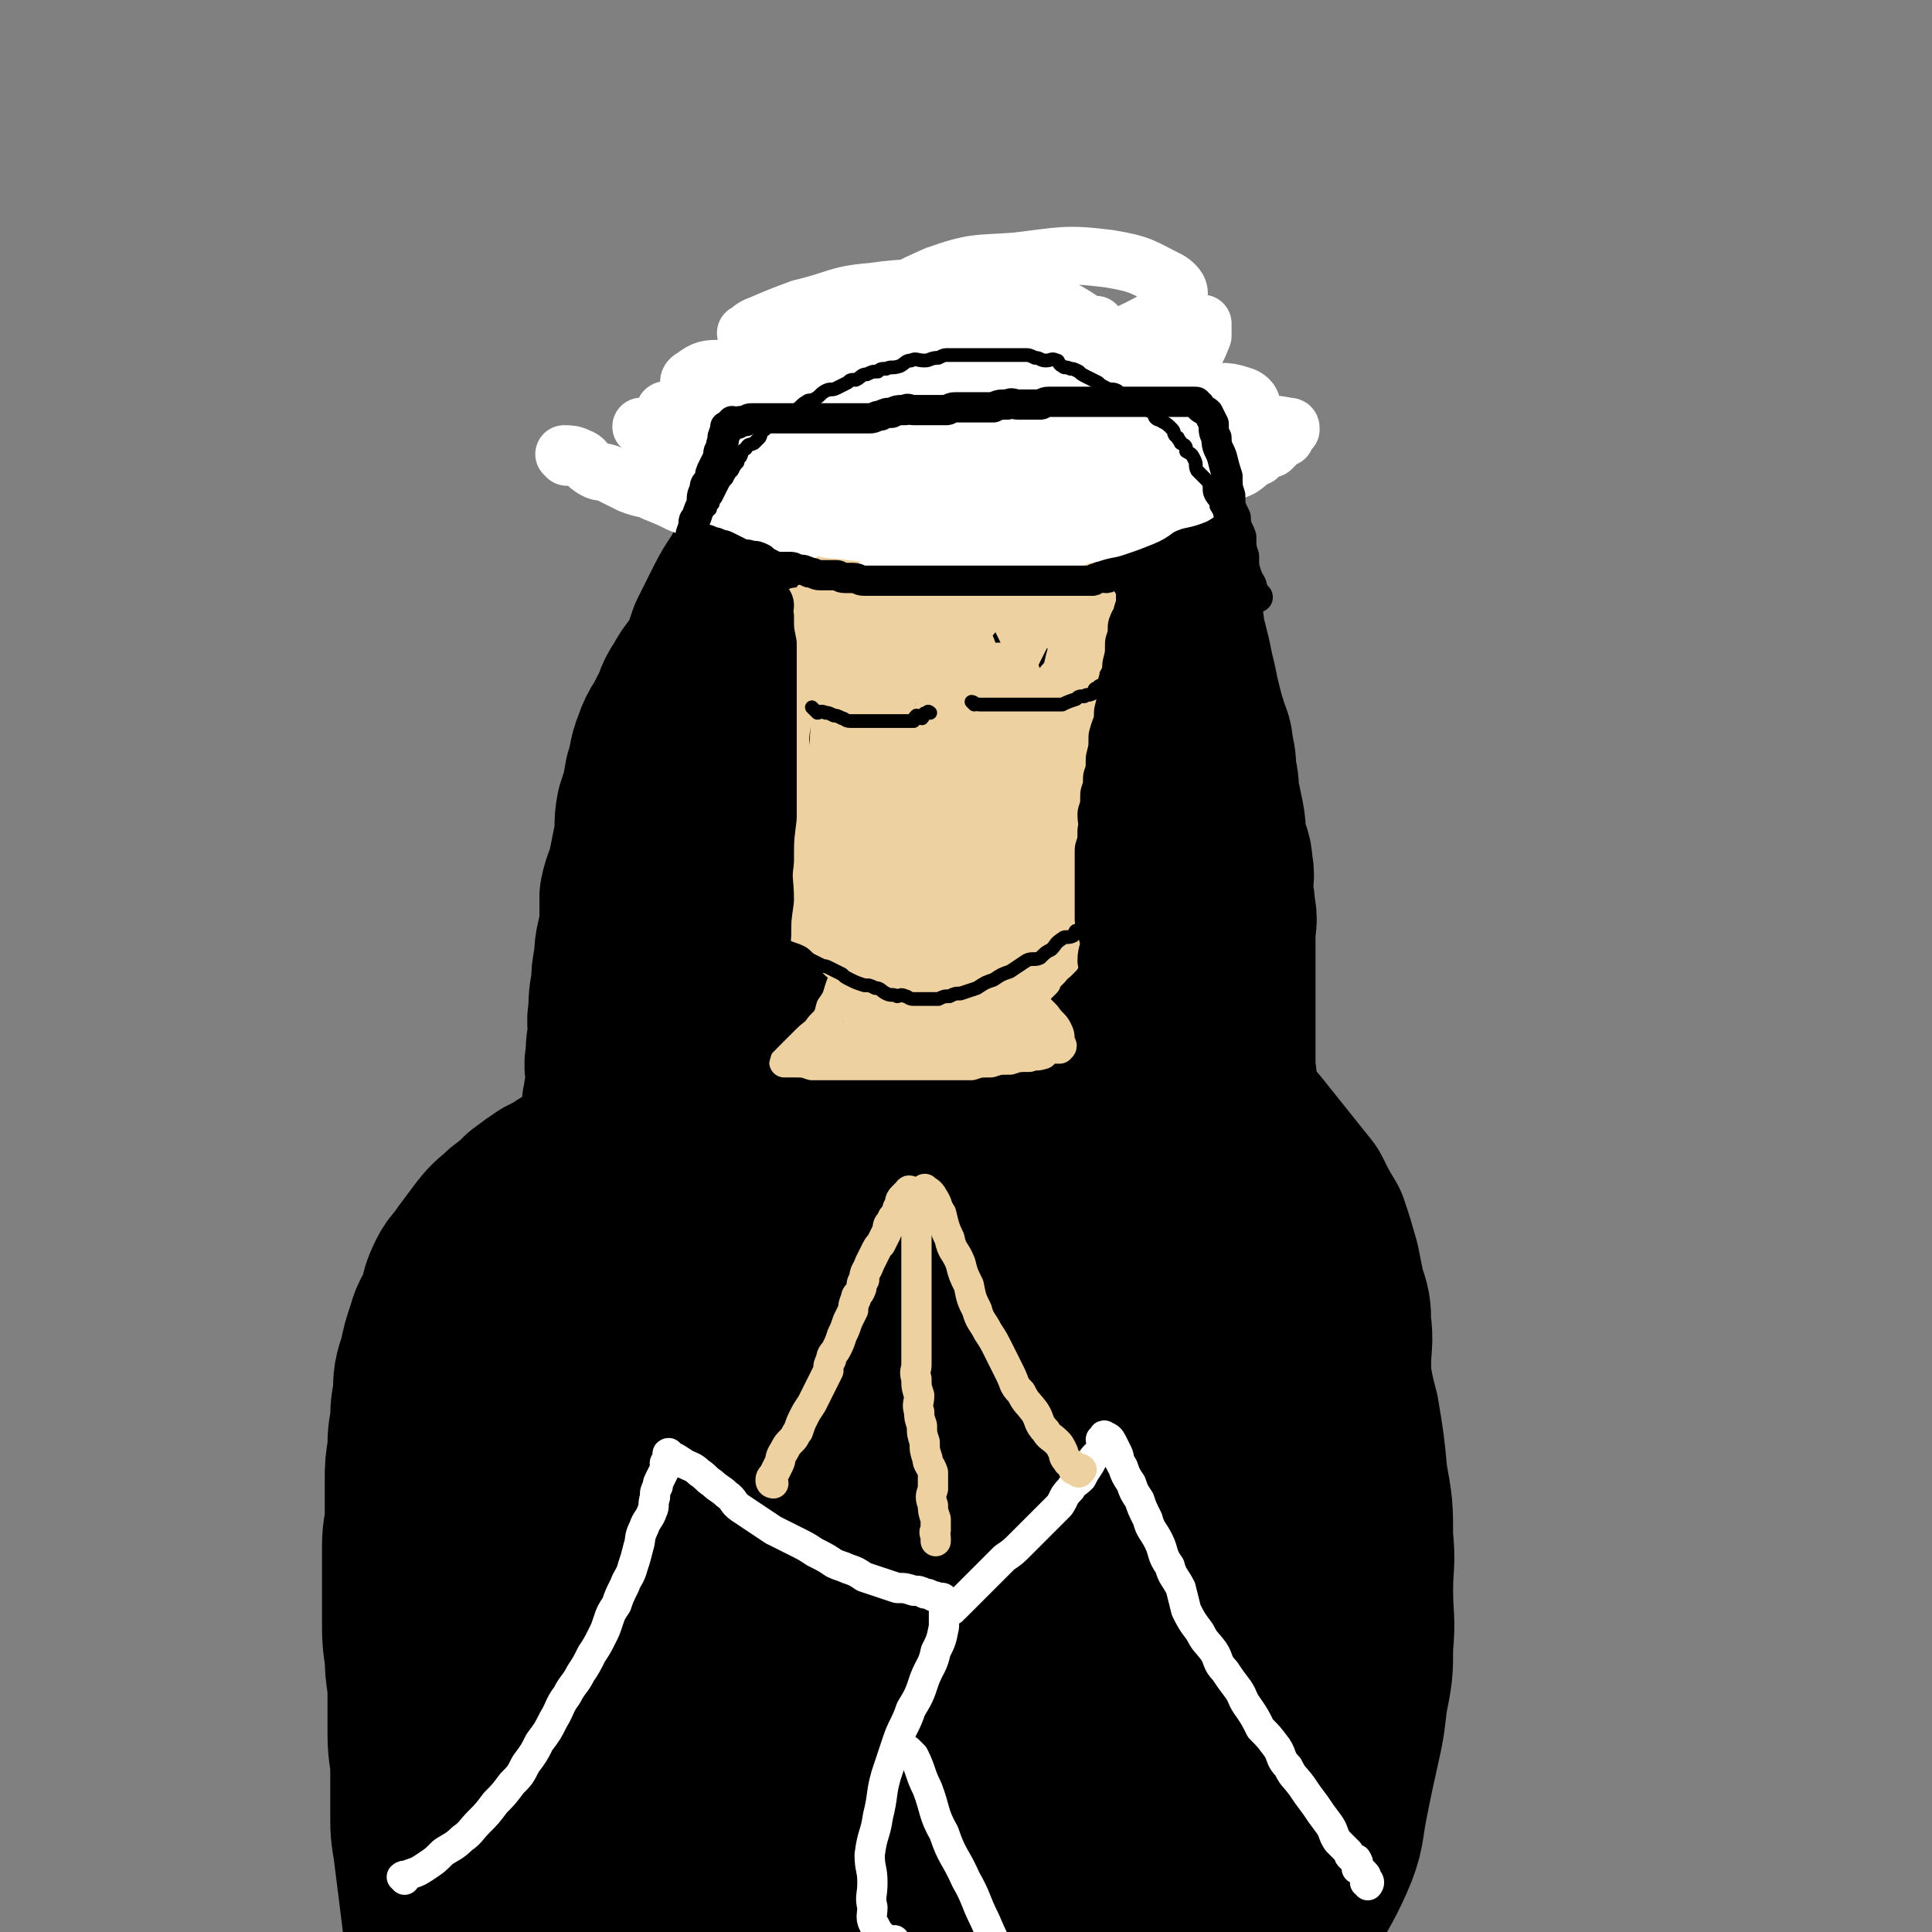
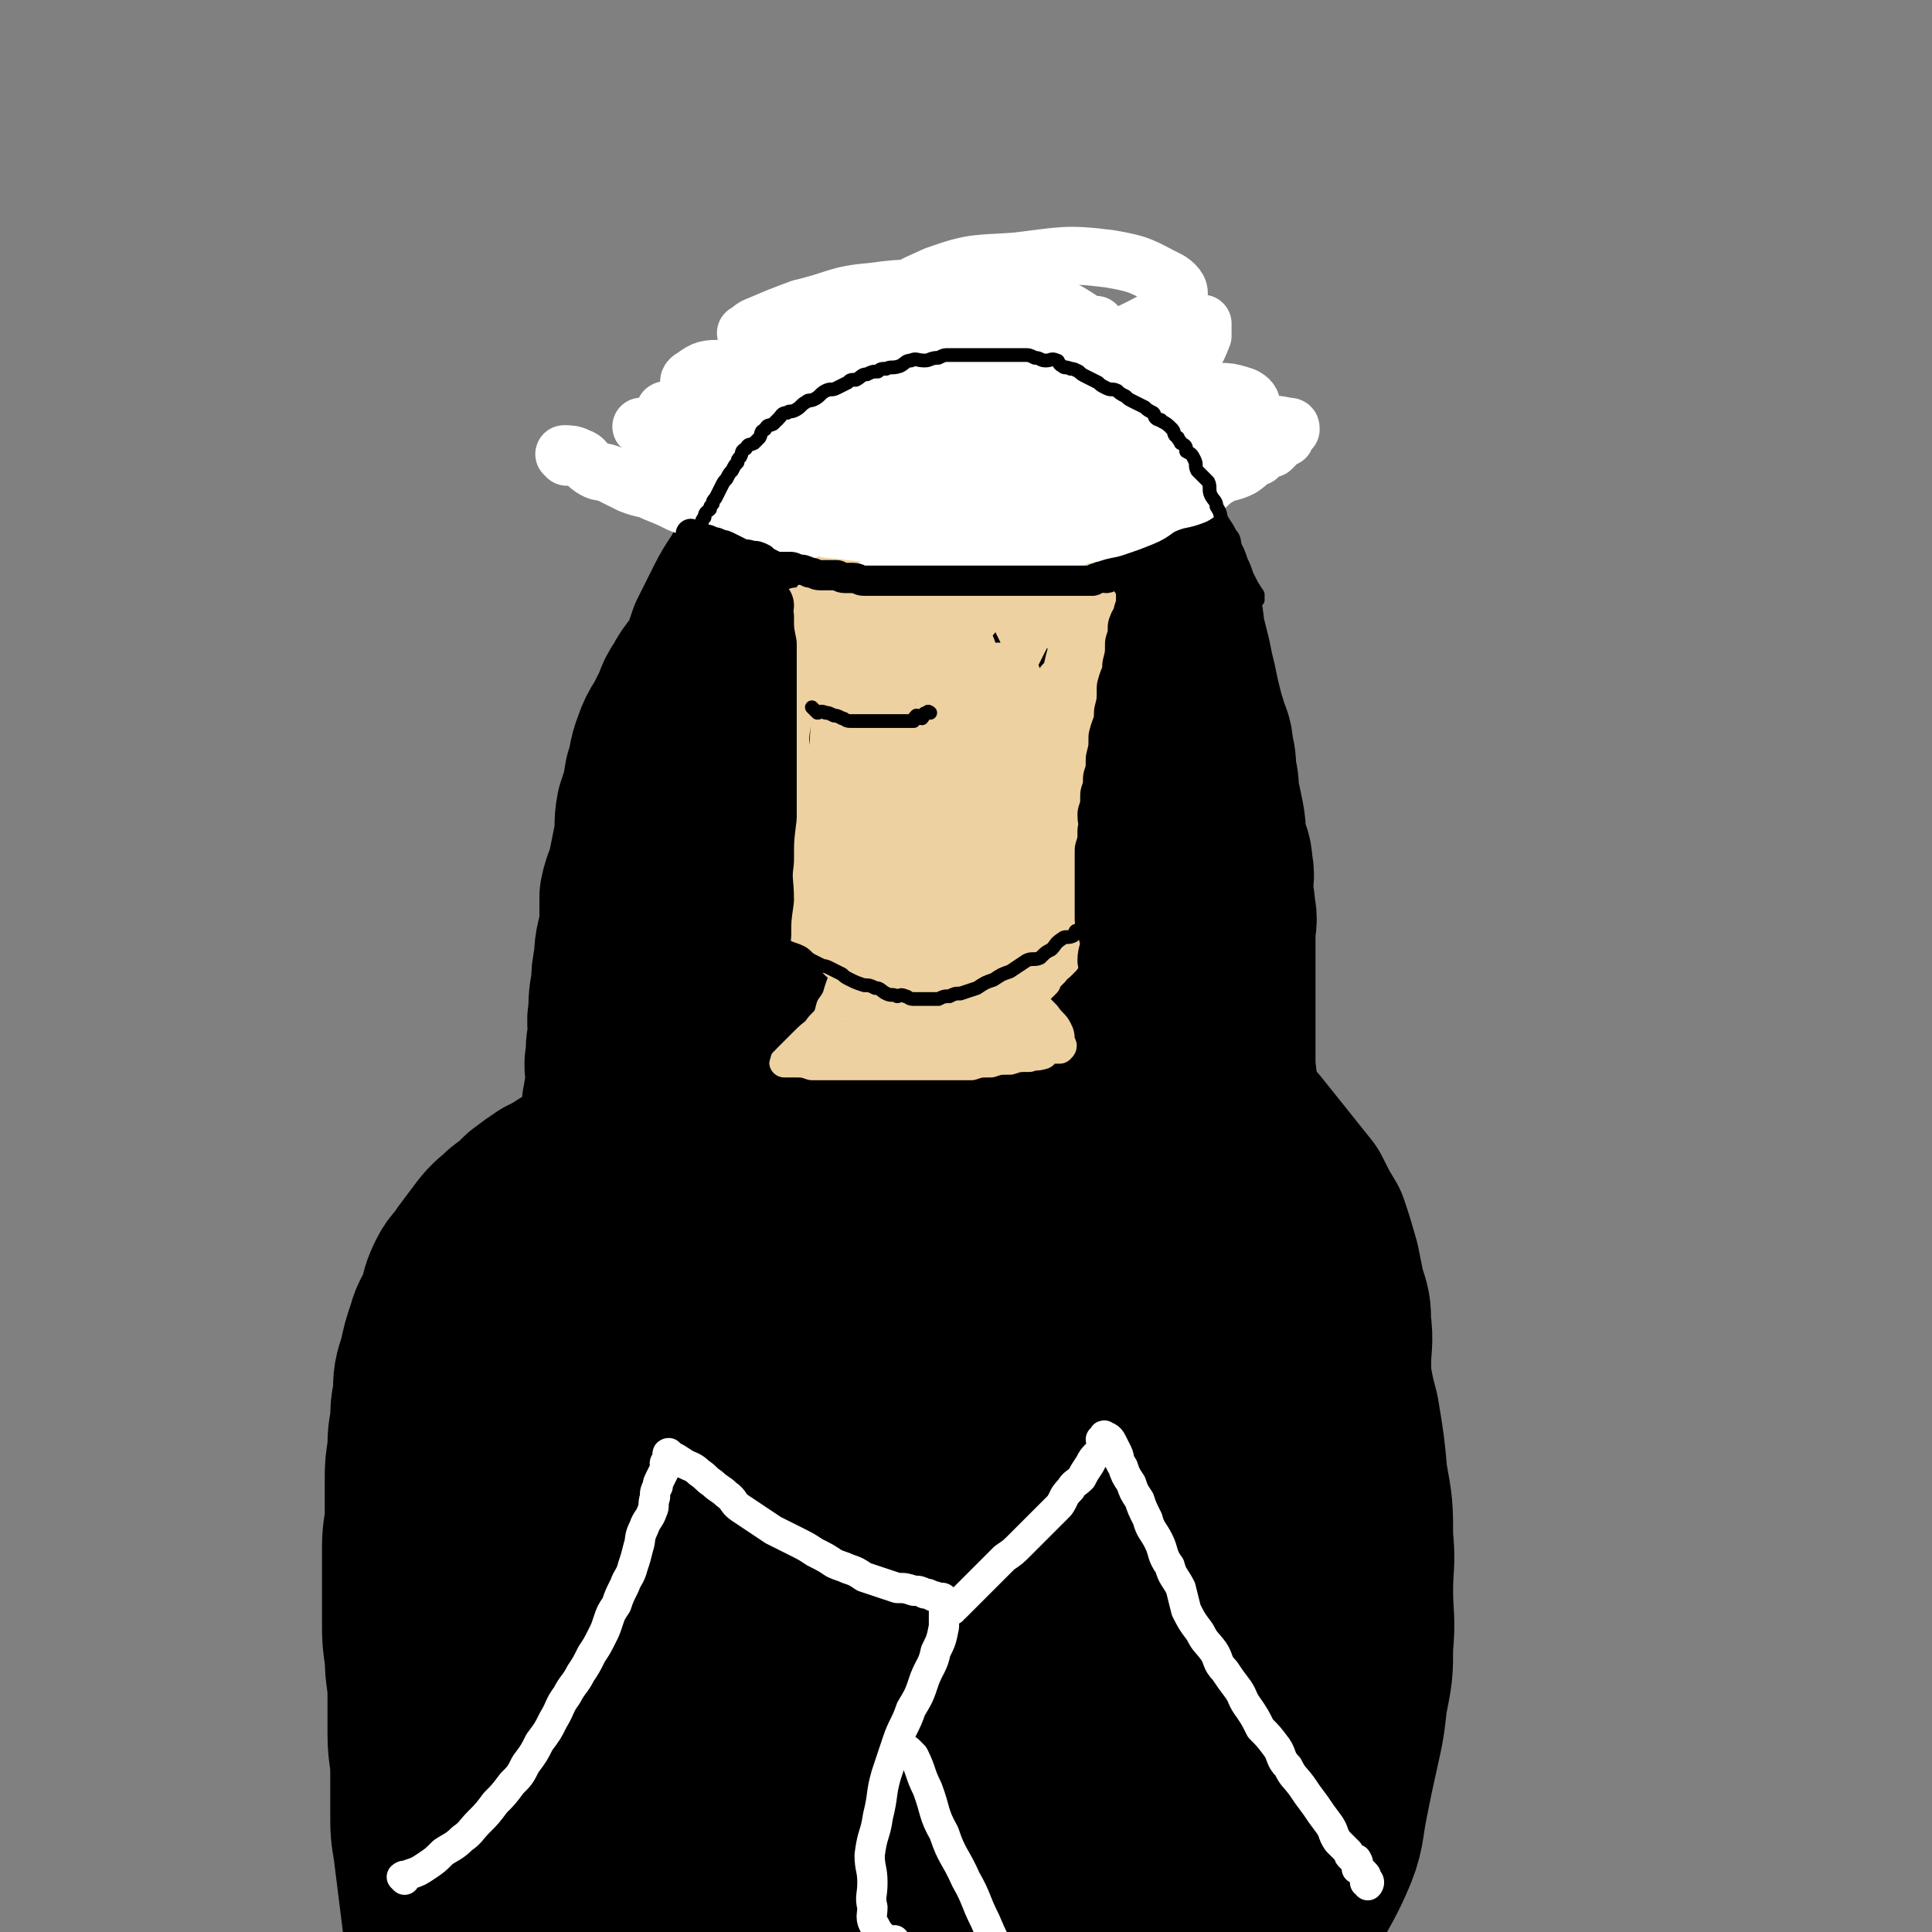
<svg xmlns="http://www.w3.org/2000/svg" viewBox="0 0 702 702" version="1.1">
  <rect x="0" y="0" width="702" height="702" fill="#808080" stroke="none" />
  <g fill="none" stroke="rgb(0,0,0)" stroke-width="70" stroke-linecap="round" stroke-linejoin="round">
-     <path d="M236,381c0,0 -1,0 -1,-1 0,0 1,-1 1,-1 0,-4 0,-4 0,-7 0,-3 -1,-3 0,-7 0,-4 0,-4 1,-8 0,-4 0,-4 1,-9 0,-4 1,-4 2,-8 1,-3 0,-3 1,-7 1,-4 1,-4 2,-8 1,-4 1,-4 2,-8 1,-4 1,-4 2,-8 1,-4 1,-4 3,-8 1,-3 1,-3 2,-7 1,-3 2,-3 3,-7 1,-3 0,-3 2,-7 1,-4 2,-4 4,-8 2,-4 1,-4 3,-8 2,-3 2,-3 4,-7 2,-4 2,-4 4,-8 2,-3 2,-3 4,-7 1,-3 1,-3 3,-6 2,-3 2,-3 4,-6 2,-3 2,-3 4,-5 2,-4 2,-4 4,-7 2,-3 2,-3 4,-6 2,-2 3,-2 5,-5 2,-2 2,-2 4,-4 2,-3 2,-2 4,-4 1,-2 1,-2 3,-3 2,-2 2,-1 4,-2 1,-1 0,-3 2,-3 1,-1 1,0 3,0 1,-1 1,-2 3,-2 1,-1 1,-1 3,-1 2,-1 2,0 4,0 2,0 2,-1 4,-1 2,-1 2,0 5,0 2,0 2,0 4,0 2,0 2,0 4,0 1,0 1,0 3,0 2,0 2,0 4,0 2,0 2,0 4,1 2,1 2,0 5,1 2,1 2,1 5,2 3,1 3,1 6,3 2,1 2,2 5,3 2,2 2,1 5,3 1,1 2,1 3,2 1,2 1,2 3,4 1,2 2,1 4,2 2,2 1,2 3,4 1,2 1,2 3,3 2,2 2,2 4,4 1,2 0,2 2,4 1,2 2,2 4,4 1,2 1,2 3,4 1,2 2,1 3,3 1,2 0,2 2,4 1,2 2,2 3,4 1,2 1,2 2,5 1,3 0,3 2,5 0,2 1,2 2,4 0,2 0,2 1,4 0,3 1,2 2,5 0,3 0,3 1,5 0,3 0,3 0,5 1,3 1,3 1,5 1,3 1,3 1,5 1,3 1,3 1,6 1,3 1,3 1,6 1,3 1,3 2,5 0,3 -1,3 -1,5 1,3 1,3 2,5 0,2 -1,2 -1,4 0,3 0,3 0,6 1,3 1,3 1,5 1,3 0,3 0,5 0,3 0,3 0,6 1,4 1,4 1,7 1,3 0,3 0,5 1,3 1,3 2,6 0,4 -1,4 -1,7 0,4 0,4 0,7 0,3 0,3 0,6 0,2 0,2 0,5 0,2 0,2 0,5 0,2 0,2 0,4 0,1 0,1 0,2 1,0 1,0 1,0 1,-1 1,0 1,0 0,0 1,0 1,0 " />
    <path d="M301,194c0,0 0,-1 -1,-1 -2,2 -2,3 -5,6 -4,5 -4,6 -8,11 -5,5 -5,4 -10,10 -5,5 -5,5 -9,11 -4,5 -4,5 -8,11 -3,5 -4,4 -7,10 -3,4 -2,5 -5,10 -2,5 -3,4 -5,10 -2,5 -1,5 -3,11 -1,6 -1,6 -3,12 -1,5 0,5 -1,11 -1,5 -1,5 -2,10 -1,5 -2,5 -3,10 0,5 0,5 0,10 -1,7 -2,7 -2,13 -1,5 -1,5 -1,9 -1,5 -1,5 -1,10 -1,4 0,4 0,8 -1,4 -1,4 -1,8 -1,4 0,4 0,7 0,3 0,3 0,5 -1,3 -1,2 -1,5 -1,1 0,1 0,3 0,1 0,1 0,3 0,0 0,0 0,0 0,1 0,1 0,1 0,0 0,0 0,1 0,0 -1,0 0,1 0,0 0,0 1,1 0,1 0,1 1,2 1,1 1,0 3,1 2,1 1,1 3,2 2,0 2,-1 4,0 3,0 3,0 5,1 3,0 3,0 6,1 3,0 3,0 5,1 3,0 3,0 6,1 2,0 3,0 5,0 3,0 3,0 5,0 3,0 3,0 5,0 2,0 2,-1 5,0 2,0 2,0 5,1 3,0 3,-1 6,0 3,0 3,0 5,1 3,0 3,1 5,1 2,0 2,0 4,0 2,0 2,-1 5,0 2,0 2,0 5,1 2,0 2,0 5,0 2,0 2,0 5,0 4,0 4,0 7,0 3,0 3,0 6,0 3,0 3,0 7,0 3,0 3,0 6,0 3,0 3,0 6,0 4,0 4,0 8,0 4,0 4,0 7,0 3,0 3,0 6,0 3,0 3,0 6,0 2,-1 2,-1 5,-1 3,-1 3,-1 6,-1 3,-1 3,-2 6,-3 3,0 3,0 6,-1 3,0 3,0 7,-2 3,0 3,-1 6,-2 3,-1 3,-1 6,-2 2,0 2,0 4,-1 1,0 1,-1 3,-2 1,0 1,0 3,0 0,0 0,0 1,0 1,-1 1,-1 2,-2 0,0 0,1 0,1 1,-1 1,-1 1,-1 1,-1 1,-1 1,-1 1,-1 0,-1 0,-1 1,-2 1,-2 1,-4 1,-1 1,-1 1,-3 1,-2 1,-2 1,-4 1,-3 0,-3 0,-6 0,-3 0,-3 0,-6 0,-3 0,-3 0,-6 0,-3 0,-3 0,-7 0,-3 0,-3 0,-6 0,-4 0,-4 0,-8 0,-4 0,-4 0,-8 0,-4 0,-4 0,-8 0,-4 1,-4 0,-8 0,-4 -1,-4 -1,-8 0,-4 1,-4 0,-8 0,-4 -1,-4 -2,-8 -1,-4 0,-4 -1,-9 -1,-5 -1,-5 -2,-9 0,-4 0,-4 -1,-8 0,-4 0,-4 -1,-8 0,-4 -1,-4 -2,-8 -1,-3 -1,-3 -2,-7 -1,-4 -1,-4 -2,-9 -1,-4 -1,-4 -2,-9 -1,-4 -1,-4 -2,-8 -1,-4 0,-5 -2,-9 -1,-4 -1,-4 -3,-8 -2,-4 -2,-4 -4,-8 -2,-4 -2,-4 -4,-9 -2,-4 -2,-4 -4,-8 -2,-4 -2,-3 -5,-7 -2,-3 -2,-3 -4,-6 -2,-3 -3,-3 -5,-5 -2,-4 -2,-4 -5,-7 -2,-2 -3,-1 -6,-3 -3,-3 -3,-3 -6,-6 -3,-1 -3,-1 -6,-3 -3,-1 -3,-1 -6,-1 -3,-1 -3,-1 -6,-1 -4,-1 -4,-1 -8,-1 -4,0 -4,-1 -8,0 -4,0 -4,1 -8,2 -4,1 -4,1 -8,3 -4,2 -4,2 -7,4 -4,3 -4,3 -8,6 -5,4 -5,4 -9,7 -4,5 -4,5 -8,10 -4,4 -4,4 -7,9 -3,4 -3,4 -6,8 -3,5 -3,5 -6,10 -3,6 -4,6 -7,12 -3,6 -3,6 -6,12 -2,6 -2,6 -5,12 -2,6 -2,6 -5,12 -2,6 -2,6 -4,13 -1,6 -1,6 -3,12 -1,7 0,7 -2,14 0,6 -1,6 -2,13 0,8 0,8 0,16 -1,9 0,9 0,17 0,8 -1,8 0,16 0,7 0,7 1,14 1,5 1,5 3,10 2,5 2,6 5,9 3,4 4,4 8,6 6,2 7,2 13,2 8,-1 8,0 16,-3 9,-3 9,-3 18,-8 9,-6 10,-5 18,-12 9,-9 9,-9 17,-19 7,-8 7,-8 12,-18 7,-10 7,-11 11,-22 5,-12 4,-12 8,-24 3,-12 4,-12 6,-23 1,-10 1,-11 0,-21 0,-8 1,-8 -1,-16 -1,-7 -1,-7 -4,-13 -3,-5 -3,-5 -7,-8 -5,-3 -5,-4 -11,-5 -7,-2 -8,-1 -15,0 -9,2 -10,1 -18,5 -11,6 -11,7 -19,16 -11,12 -11,12 -19,25 -9,14 -10,14 -16,30 -6,16 -5,16 -8,32 -2,14 -3,14 -3,28 1,12 1,13 4,25 3,8 3,9 8,16 6,7 7,8 15,12 10,4 11,3 22,3 12,0 12,0 24,-4 12,-4 13,-5 24,-13 12,-8 12,-8 21,-20 9,-11 8,-12 13,-26 6,-13 7,-13 10,-27 3,-15 1,-15 1,-31 1,-12 3,-12 0,-23 -1,-9 -2,-10 -7,-17 -4,-6 -5,-7 -11,-11 -6,-3 -7,-3 -13,-3 -8,-1 -9,-2 -15,1 -9,3 -9,4 -15,10 -9,10 -9,10 -14,22 -8,16 -7,17 -11,34 -4,20 -4,21 -6,41 -1,17 0,18 1,35 0,13 -1,13 2,26 2,9 2,10 7,18 4,6 5,6 12,9 9,4 10,5 19,4 10,-1 11,-2 21,-8 11,-6 12,-6 21,-16 9,-12 9,-13 14,-28 6,-16 6,-16 8,-33 2,-17 1,-18 -1,-35 -1,-14 -1,-15 -7,-28 -5,-10 -6,-11 -14,-18 -8,-7 -9,-7 -20,-10 -10,-2 -10,-2 -21,0 -10,1 -11,1 -20,6 -10,7 -10,8 -17,18 -9,13 -9,14 -14,29 -6,16 -5,16 -7,33 -1,13 -2,14 1,27 2,10 2,11 8,20 5,7 5,7 12,11 7,4 8,5 16,5 9,0 10,0 18,-4 9,-4 10,-5 16,-13 9,-11 10,-12 15,-25 6,-14 6,-14 8,-29 2,-14 2,-15 0,-29 -1,-12 0,-13 -5,-24 -4,-8 -4,-10 -11,-14 -7,-4 -9,-4 -16,-2 -11,2 -13,2 -22,8 -11,9 -12,11 -19,23 -8,15 -8,16 -11,33 -3,14 -2,15 0,30 1,10 2,10 6,19 3,5 3,7 8,9 6,3 7,1 14,2 3,0 3,0 5,0 " />
    <path d="M228,419c0,0 0,-1 -1,-1 -3,1 -3,1 -6,3 -3,2 -3,2 -7,4 -3,2 -3,2 -7,4 -3,2 -3,2 -7,4 -3,2 -3,2 -7,5 -3,3 -3,3 -7,6 -3,3 -4,3 -7,7 -3,4 -3,4 -6,8 -2,4 -3,3 -5,7 -2,4 -2,5 -3,9 -2,5 -3,5 -4,9 -2,6 -2,6 -3,11 -2,6 -2,6 -2,12 -1,5 -1,5 -1,10 -1,5 -1,5 -1,10 -1,6 -1,6 -1,11 0,6 0,6 0,12 0,6 -1,6 -1,12 0,7 0,7 0,13 0,7 0,7 0,13 0,7 0,7 1,14 0,7 1,7 1,14 0,7 0,7 0,14 0,7 1,7 1,14 0,7 0,7 0,14 0,7 0,7 1,13 1,8 1,8 2,16 1,8 1,8 2,16 1,7 1,7 3,13 2,7 2,7 4,13 2,6 2,7 5,12 3,4 4,3 7,6 1,1 1,1 2,2 0,0 0,-1 0,-1 " />
    <path d="M437,399c0,0 -1,-1 -1,-1 0,0 1,1 1,2 5,3 5,3 9,6 5,5 5,5 9,10 4,5 4,5 8,10 4,5 4,5 8,10 3,6 3,6 6,11 2,6 2,6 4,13 1,5 1,5 2,10 2,6 2,6 2,11 1,7 0,7 0,15 0,6 0,6 0,13 0,7 0,7 0,14 0,8 1,8 0,16 0,8 0,8 -1,16 -1,8 -1,8 -2,15 -1,9 -1,9 -2,17 -1,7 -1,7 -3,14 -1,7 -1,7 -3,14 -2,7 -2,7 -5,13 -2,7 -2,7 -5,13 -3,7 -3,7 -6,13 -3,6 -3,6 -5,12 -2,6 -3,6 -5,12 -3,7 -2,7 -5,13 -3,7 -3,7 -6,13 -2,6 -2,6 -4,11 -1,4 -1,4 -2,8 0,2 0,2 0,4 1,1 1,1 2,2 " />
    <path d="M172,696c0,0 -1,-1 -1,-1 1,-1 2,-1 3,-2 4,-4 4,-4 7,-8 4,-5 4,-5 7,-10 5,-6 5,-6 9,-12 4,-6 4,-7 7,-13 4,-7 4,-7 7,-14 3,-7 3,-7 6,-14 2,-7 2,-7 4,-13 2,-6 2,-5 4,-11 1,-6 1,-6 2,-11 1,-4 1,-4 2,-8 1,-3 1,-3 2,-7 0,-2 1,-2 1,-4 0,-1 0,-1 0,-2 0,0 0,1 0,1 1,1 1,1 2,3 2,2 2,2 4,4 2,2 1,3 3,5 2,3 3,2 5,5 3,2 2,3 5,5 3,3 3,2 7,5 3,2 3,2 6,4 2,1 2,1 5,3 2,1 3,0 5,2 2,1 2,2 4,3 2,1 2,0 4,1 1,0 1,1 2,2 0,0 0,0 1,1 0,0 0,0 1,1 0,1 1,1 1,3 0,2 0,2 0,5 -1,4 -1,4 -1,7 -1,5 -1,5 -3,10 -1,7 -1,7 -3,14 -1,6 -1,6 -2,13 -2,9 -2,9 -4,18 0,7 0,7 0,14 -1,7 -1,7 -1,14 -1,5 0,5 0,10 0,2 -1,3 0,5 0,0 0,0 1,1 0,0 1,-1 1,-1 " />
    <path d="M302,641c0,0 -1,0 -1,-1 2,-4 3,-4 6,-8 3,-5 3,-5 6,-9 4,-6 4,-5 8,-11 3,-5 3,-6 6,-11 2,-4 3,-3 5,-7 1,-3 1,-3 3,-6 0,-1 1,-1 2,-3 0,0 -1,-1 0,-2 0,0 0,1 1,1 0,-1 0,-1 1,-3 0,0 -1,0 0,-1 0,0 0,0 1,0 0,-1 -1,-2 0,-3 0,0 0,0 1,-1 0,0 0,0 1,0 0,-1 0,-1 0,-2 0,0 -1,0 0,0 0,-1 0,0 1,0 1,0 1,0 2,0 1,0 1,-1 2,0 2,1 2,1 4,3 2,2 2,2 5,5 3,3 2,3 5,6 3,4 3,4 6,7 3,3 3,2 6,5 2,2 2,2 5,5 2,2 2,2 4,4 2,1 2,1 4,3 1,1 1,1 2,2 1,1 1,1 2,2 1,1 1,1 2,2 0,1 0,1 1,2 0,1 0,1 1,2 0,0 0,0 1,1 0,0 -1,0 -1,1 1,1 1,1 1,2 1,0 0,0 0,1 1,1 1,1 1,3 1,1 1,1 1,3 1,1 1,1 2,3 0,1 -1,1 -1,3 1,1 1,1 1,3 1,2 1,2 1,4 1,3 2,3 3,6 0,3 0,3 1,7 0,5 1,5 2,9 0,5 -1,5 0,9 1,5 2,5 4,9 1,5 0,5 2,9 1,4 1,4 3,8 1,3 1,3 3,7 1,2 0,3 2,5 1,1 1,1 3,2 0,0 0,0 0,1 " />
    <path d="M347,607c0,0 -1,-1 -1,-1 -6,7 -7,7 -12,16 -8,14 -8,14 -15,29 -6,15 -8,15 -11,30 -3,12 -2,12 0,24 1,8 1,9 5,15 4,6 5,7 11,10 8,3 9,2 18,1 9,-1 10,-1 19,-5 8,-5 9,-5 15,-13 5,-7 5,-8 8,-17 3,-9 3,-9 3,-19 -1,-8 -1,-9 -5,-16 -3,-6 -4,-8 -10,-10 -8,-3 -10,-2 -18,0 -11,2 -12,3 -21,9 -10,7 -11,8 -19,18 -7,8 -7,9 -11,19 -3,6 -2,7 -1,13 0,3 0,5 2,6 3,1 5,-1 9,-1 2,0 3,0 4,0 0,0 -1,0 -2,0 " />
    <path d="M238,443c0,0 0,-1 -1,-1 -1,2 -1,2 -3,5 -5,10 -6,10 -10,20 -7,18 -7,18 -12,37 -7,22 -8,22 -12,45 -5,23 -4,23 -7,47 -2,19 -2,19 -2,37 -1,13 -1,13 1,25 1,7 1,8 5,13 3,4 4,4 8,5 7,0 9,0 14,-4 11,-9 12,-11 19,-24 10,-20 10,-21 16,-44 7,-27 7,-28 12,-56 4,-27 3,-27 6,-54 2,-19 3,-19 3,-38 0,-11 1,-13 -3,-22 -1,-4 -4,-4 -8,-5 -7,0 -9,0 -15,4 -11,9 -12,11 -20,24 -13,21 -13,21 -21,44 -10,29 -10,30 -14,60 -5,31 -4,32 -3,63 0,25 0,26 5,49 4,15 4,16 13,29 6,8 7,9 16,12 9,3 11,3 20,-1 15,-7 16,-8 27,-20 15,-19 15,-20 24,-43 13,-30 11,-31 18,-63 7,-32 6,-32 9,-65 3,-25 3,-25 3,-50 -1,-14 1,-16 -4,-28 -2,-6 -5,-7 -10,-7 -9,1 -12,2 -18,10 -13,14 -14,15 -21,34 -11,26 -11,26 -14,54 -5,31 -4,32 -2,63 1,25 1,26 7,50 5,16 5,18 15,31 7,8 9,10 19,11 11,1 14,0 23,-7 16,-12 17,-14 27,-31 14,-27 12,-28 20,-58 9,-32 9,-32 13,-66 4,-27 4,-28 5,-56 0,-15 2,-17 -3,-30 -1,-6 -4,-9 -9,-9 -8,0 -11,2 -16,9 -12,15 -13,16 -19,35 -9,27 -10,28 -12,56 -3,31 -4,32 1,62 4,26 4,27 15,50 7,15 8,17 20,26 8,6 11,7 20,5 11,-1 14,-2 21,-12 12,-18 12,-20 17,-42 6,-32 5,-32 6,-65 1,-31 0,-31 -3,-61 -2,-18 -1,-19 -7,-36 -2,-5 -4,-9 -8,-9 -4,0 -6,3 -8,9 -7,15 -7,16 -9,33 -4,28 -3,28 -4,56 0,27 0,28 3,55 2,22 2,22 7,43 3,14 3,14 9,26 3,6 4,7 8,9 2,1 5,1 6,-2 6,-13 7,-14 9,-29 4,-27 2,-28 3,-55 0,-32 0,-32 0,-63 1,-25 1,-25 0,-49 0,-14 0,-14 -2,-27 -1,-6 -1,-6 -4,-11 -1,-1 -2,-2 -3,-1 -2,1 -3,2 -4,5 -3,10 -2,11 -4,22 -1,3 0,4 -1,7 0,0 0,0 0,-1 " />
    <path d="M417,398c0,0 -2,-1 -1,-1 4,2 5,2 9,5 6,4 6,4 11,8 6,5 7,5 12,10 6,7 5,7 10,15 5,7 6,7 10,15 5,9 4,9 8,19 4,11 4,11 7,22 3,12 2,12 5,23 2,12 2,12 3,23 2,11 2,11 2,22 1,9 0,9 0,19 0,10 1,10 0,20 0,9 0,9 -2,19 -1,9 -1,9 -3,18 -2,9 -2,9 -4,19 -2,10 -1,11 -5,20 -4,9 -5,9 -9,18 -5,9 -5,9 -9,18 -3,5 -3,5 -6,10 -1,2 -1,2 -2,5 0,1 0,1 0,2 0,0 1,-1 1,-1 " />
  </g>
  <g fill="none" stroke="rgb(255,255,255)" stroke-width="21" stroke-linecap="round" stroke-linejoin="round">
    <path d="M206,166c0,0 -1,-1 -1,-1 2,0 3,0 5,1 3,1 2,2 5,4 3,2 3,1 6,2 4,2 4,2 8,4 5,2 5,1 9,3 5,2 5,2 9,4 5,2 5,1 10,3 5,1 5,2 9,3 6,2 6,1 11,3 6,1 6,2 11,3 5,1 5,0 10,1 5,1 5,1 9,2 5,1 5,1 9,1 5,0 5,-1 10,0 5,0 5,1 9,1 3,0 3,0 7,0 5,0 5,0 9,0 5,0 5,0 9,0 6,0 6,-1 11,-1 6,-1 6,0 11,-1 6,-1 6,-2 11,-3 6,-2 6,-2 11,-3 6,-2 6,-2 11,-4 5,-2 4,-3 9,-5 5,-2 5,-1 10,-3 5,-3 4,-4 9,-7 4,-2 4,-1 8,-3 3,-2 3,-3 6,-4 2,-2 2,-2 5,-3 1,-1 1,-1 1,-1 1,-1 0,-1 0,-2 1,0 1,0 2,-1 " />
    <path d="M234,156c0,0 -1,-1 -1,-1 3,2 4,2 8,4 8,4 8,5 16,9 8,5 9,5 17,9 11,5 11,6 22,9 10,4 11,4 22,5 12,1 12,1 24,0 12,-1 12,-1 24,-4 11,-4 11,-4 22,-9 9,-4 9,-4 17,-9 6,-3 6,-4 11,-8 3,-2 3,-2 7,-4 1,-1 1,0 2,-1 1,-1 2,-1 2,-2 0,0 0,1 -1,1 -2,2 -2,2 -4,3 -9,5 -9,6 -18,10 -11,6 -10,7 -22,11 -13,5 -13,5 -26,8 -13,3 -13,3 -27,4 -12,1 -13,1 -25,0 -12,-2 -13,-2 -24,-7 -10,-5 -10,-5 -20,-13 -7,-6 -6,-6 -12,-13 -3,-3 -3,-3 -6,-7 0,-1 -1,-2 0,-2 3,-1 4,-1 8,0 11,3 11,4 22,7 13,5 13,5 27,9 13,4 13,4 26,7 13,3 13,3 27,4 11,1 11,1 22,0 10,-1 10,-1 19,-4 9,-3 9,-4 17,-9 7,-3 7,-3 12,-8 4,-3 4,-3 8,-7 2,-3 2,-3 5,-7 1,-1 2,-2 1,-2 -2,0 -4,1 -7,3 -8,4 -7,5 -14,10 -10,5 -10,5 -20,9 -13,6 -13,6 -27,10 -14,4 -14,5 -28,6 -14,2 -14,2 -28,0 -13,-2 -13,-3 -26,-8 -11,-4 -11,-4 -20,-11 -7,-4 -7,-5 -12,-11 -2,-3 -3,-3 -3,-7 -1,-1 -1,-2 1,-3 4,-3 5,-3 10,-3 12,-1 12,0 23,2 17,3 17,5 34,8 17,4 17,4 35,6 15,2 15,2 30,2 12,-1 12,0 23,-3 8,-3 8,-3 15,-8 6,-4 6,-4 10,-10 3,-4 3,-4 5,-9 0,-2 0,-2 0,-4 0,-1 0,0 0,0 -4,5 -4,5 -8,9 -6,7 -6,8 -13,14 -9,7 -9,7 -20,13 -10,5 -10,6 -22,9 -12,3 -12,3 -25,3 -14,0 -14,0 -27,-2 -13,-3 -13,-4 -25,-9 -9,-4 -9,-5 -18,-10 -4,-3 -4,-4 -9,-6 -1,-1 -2,-1 -2,-2 -1,0 0,1 1,1 6,0 6,-1 12,0 13,1 13,2 26,4 16,3 16,4 32,6 15,2 15,2 30,2 13,0 13,0 26,-2 9,-2 10,-3 19,-8 6,-3 6,-4 10,-10 3,-4 2,-4 4,-9 0,-2 1,-5 0,-5 0,-1 -1,2 -3,4 -4,6 -3,7 -8,13 -6,7 -6,7 -13,13 -10,7 -10,8 -21,13 -13,5 -13,5 -27,7 -14,2 -15,1 -29,0 -12,-2 -13,-1 -25,-6 -8,-3 -8,-3 -15,-9 -4,-2 -4,-3 -6,-7 0,-2 0,-3 2,-4 5,-4 5,-5 11,-7 12,-2 12,0 24,0 16,0 16,0 31,0 13,0 13,0 26,0 9,0 9,0 17,-1 5,-1 6,-1 9,-3 1,-1 0,-2 -1,-3 -2,-5 -2,-6 -6,-9 -9,-6 -10,-6 -21,-9 -13,-3 -13,-2 -27,-2 -15,-1 -15,-2 -29,0 -13,1 -13,3 -26,6 -8,3 -8,3 -15,6 -3,1 -3,2 -5,3 0,0 1,0 1,0 8,1 8,2 17,2 16,0 16,0 32,-1 17,-1 17,-1 35,-2 13,-1 13,-2 27,-2 7,-1 7,0 13,0 1,0 3,0 2,0 -7,1 -9,1 -19,2 -12,2 -12,2 -25,4 -11,2 -11,1 -23,3 -6,1 -7,1 -13,3 -2,1 -2,1 -3,2 -1,0 0,0 0,0 8,2 8,4 16,4 15,1 16,1 31,-1 18,-3 18,-3 34,-9 12,-4 13,-4 24,-10 4,-3 6,-3 8,-8 1,-2 0,-4 -3,-6 -10,-5 -10,-6 -22,-8 -16,-2 -17,-1 -34,1 -14,1 -15,0 -29,5 -11,5 -12,5 -21,14 -5,5 -5,7 -6,14 0,7 1,8 5,14 7,9 8,10 19,15 14,6 16,6 32,7 16,2 16,1 33,0 13,-1 13,-1 27,-3 9,-2 10,-2 19,-6 3,-1 4,-1 7,-3 1,-1 1,-2 0,-3 0,-3 -1,-4 -3,-5 -6,-2 -7,-2 -15,-1 -9,0 -9,-1 -18,2 -7,2 -8,3 -13,7 -4,3 -4,4 -6,8 -1,3 -1,4 1,6 3,4 4,5 10,6 9,2 10,1 19,0 9,-2 9,-2 18,-6 8,-2 8,-3 15,-7 3,-1 3,-1 6,-3 0,-1 0,-1 -1,-1 -5,-1 -5,-1 -10,0 -14,3 -14,2 -27,7 -12,5 -12,6 -23,13 -5,3 -5,3 -9,6 0,0 0,0 1,0 9,-1 9,0 18,-2 17,-6 16,-7 33,-14 7,-3 7,-4 15,-7 1,0 1,1 1,1 " />
  </g>
  <g fill="none" stroke="rgb(0,0,0)" stroke-width="5" stroke-linecap="round" stroke-linejoin="round">
    <path d="M243,235c0,0 -1,0 -1,-1 0,0 1,0 1,0 0,-2 0,-2 0,-4 0,-3 -1,-3 0,-5 0,-3 0,-3 1,-5 1,-3 1,-3 2,-6 1,-3 1,-3 2,-6 0,-1 0,-2 1,-3 0,-2 1,-2 2,-4 0,-2 0,-2 1,-3 0,-3 0,-3 1,-5 1,-1 1,-1 2,-2 0,-2 0,-2 1,-3 0,-2 1,-2 2,-3 0,-1 0,-1 1,-2 0,-1 0,-1 1,-2 1,-2 1,-2 2,-4 1,-2 1,-2 2,-3 1,-2 1,-2 2,-3 1,-2 1,-2 2,-3 0,-1 0,-1 1,-2 1,-2 0,-2 2,-3 1,-2 1,-1 3,-2 1,-1 1,-1 2,-2 1,-2 0,-2 2,-3 1,-2 1,-1 3,-2 1,-1 1,-1 2,-2 1,-1 1,-2 3,-2 1,-1 1,0 3,-1 2,-1 2,-2 4,-3 1,-1 1,0 3,-1 2,-1 2,-2 4,-3 2,-1 2,0 4,-1 2,-1 2,-1 4,-2 1,-1 1,-1 3,-1 2,-1 2,-2 4,-2 2,-1 2,-1 4,-1 1,-1 1,-1 3,-1 2,-1 2,0 5,-1 2,-1 2,-2 4,-2 2,-1 2,0 5,0 2,0 2,-1 5,-1 2,-1 2,-1 4,-1 1,0 1,0 3,0 2,0 2,0 4,0 1,0 1,0 3,0 2,0 2,0 4,0 2,0 2,0 4,0 2,0 2,0 4,0 2,0 2,0 5,0 2,0 2,0 4,1 2,0 2,1 4,1 2,0 2,-1 4,0 1,0 0,1 2,2 1,1 1,0 3,1 1,0 1,0 3,1 1,1 1,1 3,2 2,1 2,1 4,2 1,1 1,1 3,2 2,1 2,0 4,1 1,1 1,1 3,2 1,1 1,1 3,2 2,1 2,1 4,2 1,1 1,1 3,2 1,1 0,1 1,2 1,1 2,0 2,1 2,1 2,1 4,3 1,1 0,2 2,3 0,1 1,1 1,2 2,1 2,1 2,3 2,1 2,1 3,3 1,2 0,2 1,4 2,2 2,2 4,4 1,2 0,3 1,5 1,2 2,2 2,4 2,3 1,3 2,5 2,3 2,3 3,5 2,2 1,3 2,5 1,2 1,2 2,5 1,2 1,2 2,5 2,4 2,4 4,7 0,1 0,1 0,2 " />
  </g>
  <g fill="none" stroke="rgb(238,209,160)" stroke-width="11" stroke-linecap="round" stroke-linejoin="round">
    <path d="M296,216c0,0 -1,-1 -1,-1 1,0 1,0 3,1 2,0 2,0 4,1 2,0 2,0 4,1 2,0 2,0 5,1 3,0 3,1 6,1 2,0 2,-1 5,0 2,0 2,1 4,1 2,0 2,0 4,0 2,0 2,1 4,1 2,0 2,0 4,0 1,0 1,0 3,0 2,0 2,0 4,0 1,0 1,0 3,0 2,0 2,0 4,0 2,0 2,0 5,0 2,0 2,0 5,0 3,0 3,0 7,0 3,0 3,0 6,0 2,0 2,-1 5,-1 2,-1 2,-1 4,-1 2,-1 2,0 4,-1 1,-1 1,-1 3,-2 1,-1 1,-1 2,-1 1,-1 1,-1 2,-1 1,-1 0,-1 2,-1 0,0 0,0 0,0 1,0 0,-1 0,-1 1,-1 2,0 2,0 0,0 -1,0 -2,0 -2,0 -2,0 -4,0 -3,0 -3,0 -7,0 -3,0 -3,0 -7,0 -4,0 -4,0 -8,1 -4,1 -4,1 -8,2 -5,0 -6,-1 -11,0 -6,0 -6,1 -11,2 -6,1 -6,1 -11,2 -4,0 -4,0 -9,0 -4,0 -4,0 -9,0 -4,0 -4,0 -8,0 -3,0 -3,0 -7,0 -2,0 -2,-1 -4,-1 -1,-1 -1,0 -3,0 0,0 -1,0 -1,0 0,0 0,0 1,0 3,0 3,0 7,0 4,0 4,0 8,1 5,1 4,1 9,2 6,1 6,1 12,1 7,0 7,0 13,0 6,0 6,1 12,0 6,-1 6,-2 12,-3 6,-2 6,-1 11,-2 4,-1 4,-2 9,-3 2,-1 2,-2 5,-2 2,-1 2,0 4,0 1,0 1,-1 2,-1 0,0 1,0 0,0 0,0 -1,0 -2,0 -3,0 -3,0 -6,0 -4,0 -4,0 -8,0 -4,0 -4,0 -8,0 -4,0 -4,0 -9,1 -4,0 -4,0 -8,1 -4,0 -4,0 -8,1 -4,0 -4,1 -8,1 -3,0 -3,0 -6,0 -3,0 -3,0 -6,0 -2,0 -2,0 -5,0 -2,0 -2,0 -5,0 -1,0 -1,0 -2,0 -1,0 -1,0 -3,0 0,0 0,0 -1,0 0,0 0,0 -1,0 0,0 0,0 0,0 -1,0 -1,0 -1,0 -1,0 -1,0 -1,0 -1,0 -1,0 -1,0 -1,0 -1,0 -2,0 0,0 0,0 -1,0 -1,0 -1,-1 -2,0 0,0 0,1 -1,2 0,1 0,1 -1,2 -1,1 -1,1 -3,2 -1,1 -1,1 -2,2 0,1 0,1 -1,2 0,1 0,2 0,3 -1,1 -2,1 -3,2 0,1 0,1 -1,3 0,1 0,1 -1,3 0,1 0,1 -1,3 0,1 1,1 1,2 -1,1 -1,1 -1,3 -1,2 -1,2 -1,4 -1,1 -1,1 -2,3 0,1 1,2 1,3 -1,1 -1,1 -2,2 0,1 1,1 1,3 0,1 0,1 0,3 -1,1 -1,1 -2,2 0,1 1,1 1,3 0,1 0,1 0,3 -1,2 -1,2 -1,4 -1,1 0,1 0,2 0,2 0,2 0,4 0,1 0,1 0,3 0,1 0,1 0,3 0,1 0,1 0,3 0,1 0,1 0,2 0,1 0,1 0,3 0,1 0,1 0,3 0,1 0,1 0,2 0,1 0,1 0,2 0,2 0,2 0,4 0,1 0,1 0,3 0,1 -1,1 0,3 0,1 0,1 1,3 0,1 -1,1 0,2 0,1 0,1 1,3 0,1 -1,1 0,3 0,1 0,1 1,2 1,1 1,1 2,3 0,1 0,2 1,3 0,1 1,1 2,2 1,1 1,1 2,2 0,1 0,2 1,3 1,1 1,1 3,2 1,1 1,1 2,2 1,1 0,2 2,3 0,1 1,0 2,1 0,1 0,1 1,2 0,1 1,0 2,1 1,1 0,2 2,3 0,1 1,0 2,1 1,1 1,1 2,3 0,0 0,0 1,1 1,0 1,0 2,1 1,0 1,0 2,1 1,1 1,1 2,2 1,1 1,1 2,2 1,0 1,0 2,1 0,1 0,1 1,2 0,0 1,-1 2,0 0,0 0,0 1,1 0,0 0,1 1,1 1,1 1,0 2,1 0,0 0,0 1,1 0,0 0,-1 1,0 0,0 0,0 1,1 0,0 0,-1 1,0 1,0 0,1 1,1 1,1 1,0 2,1 0,0 0,1 1,1 0,0 0,0 1,0 1,0 1,0 2,0 0,0 0,0 1,0 0,0 0,0 1,0 1,0 1,0 2,0 1,0 1,0 2,0 1,0 1,0 2,0 0,0 0,0 1,0 0,0 0,0 1,0 1,0 1,0 2,0 1,0 1,0 2,0 1,0 1,0 2,0 1,-1 1,-1 3,-1 1,-1 0,-2 2,-2 1,-1 1,-1 3,-1 1,-1 1,-1 2,-1 1,-2 1,-2 3,-3 1,-1 1,-1 3,-1 1,-1 1,-1 2,-2 1,-1 0,-2 2,-2 1,-2 1,-1 3,-2 1,-1 1,-1 2,-2 0,-1 0,-1 1,-2 1,-1 1,-1 2,-2 0,-2 1,-1 2,-2 1,-1 1,-1 2,-2 1,-2 1,-2 2,-5 0,-1 0,-1 0,-2 1,-1 2,0 3,-1 0,-2 0,-2 1,-3 0,-2 0,-3 0,-5 1,-1 2,-1 3,-2 0,-3 0,-3 1,-6 0,-2 0,-2 0,-5 1,-2 2,-2 3,-5 0,-1 0,-1 1,-2 0,-3 0,-3 1,-5 0,-2 0,-2 0,-5 1,-2 1,-2 1,-3 1,-3 1,-3 2,-5 0,-2 -1,-2 -1,-4 1,-2 1,-2 1,-4 1,-2 0,-2 0,-3 1,-3 1,-3 2,-5 0,-3 -1,-3 -1,-6 0,-2 0,-2 0,-3 0,-3 0,-3 0,-5 0,-2 0,-2 0,-4 0,-3 0,-3 0,-6 0,-1 0,-1 0,-2 0,-2 0,-2 0,-4 0,-3 0,-3 0,-5 0,-2 1,-2 0,-3 0,-2 0,-2 -1,-4 0,-3 1,-3 0,-5 0,-3 -1,-3 -2,-6 0,-1 0,-1 -1,-2 0,-2 0,-2 -1,-4 0,-2 -1,-2 -2,-4 0,-2 0,-2 -1,-3 0,-1 0,-1 -1,-2 0,-1 0,-1 0,-1 " />
    <path d="M295,218c0,0 -1,-1 -1,-1 0,1 1,2 1,4 -1,5 -3,4 -4,9 -1,6 0,6 -1,11 0,6 0,6 0,11 -1,6 -1,6 -1,12 -1,6 0,6 0,11 0,6 -1,6 0,12 0,6 0,6 2,12 1,6 1,6 4,12 2,5 3,5 5,10 2,4 1,4 3,8 1,2 1,2 3,4 0,0 0,0 1,1 0,0 -1,2 0,1 0,-3 1,-4 2,-9 1,-9 1,-9 2,-18 1,-11 1,-11 2,-21 0,-11 0,-11 1,-22 0,-8 0,-8 0,-16 0,-7 0,-7 0,-14 0,-4 0,-4 0,-9 0,-2 0,-2 0,-3 0,-2 0,-3 0,-3 -1,-1 -3,0 -4,2 -2,5 -2,6 -4,12 -3,11 -3,11 -5,23 -2,13 -1,13 -1,26 -1,13 -1,13 0,25 0,10 0,10 2,20 1,7 2,6 4,13 1,3 1,4 3,7 0,1 1,1 2,2 1,0 1,0 2,0 3,-3 4,-2 6,-6 6,-9 5,-9 9,-19 5,-11 5,-11 8,-23 4,-12 4,-12 6,-24 2,-10 1,-10 2,-21 0,-6 0,-6 0,-12 -1,-4 0,-4 0,-8 -1,-3 -1,-3 -3,-6 0,-1 -1,-1 -2,-1 0,-1 0,-1 -1,-1 -2,0 -3,0 -5,2 -4,4 -4,4 -6,8 -4,10 -4,10 -7,21 -3,13 -3,13 -5,25 -1,15 -1,15 -1,29 -1,12 -1,12 0,23 0,8 0,9 3,15 1,4 2,5 6,7 3,2 4,2 8,1 7,-2 7,-3 12,-8 8,-7 8,-7 13,-16 6,-11 6,-12 10,-24 4,-11 4,-11 6,-24 1,-10 1,-10 0,-20 0,-7 1,-7 -1,-13 -1,-4 -2,-3 -4,-7 -1,-2 -1,-2 -3,-3 -1,-1 -1,-1 -3,-1 -1,0 -1,0 -3,1 -4,3 -5,3 -8,7 -5,9 -4,10 -8,20 -4,12 -5,12 -8,25 -3,12 -3,13 -4,25 0,9 0,10 1,19 0,5 0,6 3,9 2,3 3,3 7,3 6,0 7,1 11,-2 9,-6 9,-7 15,-15 9,-11 9,-11 14,-24 6,-12 6,-12 9,-26 3,-13 1,-13 3,-26 0,-10 1,-10 0,-19 0,-5 0,-5 -1,-11 0,-2 0,-2 -1,-4 0,-2 0,-2 -2,-2 -3,0 -3,0 -6,2 -6,5 -7,5 -11,12 -7,12 -6,13 -11,26 -6,16 -6,16 -10,33 -4,13 -4,13 -6,26 -1,9 0,9 1,17 0,5 -1,6 1,9 0,1 1,0 2,0 4,-1 5,0 9,-3 8,-5 8,-5 13,-13 7,-9 6,-10 10,-21 4,-12 5,-12 7,-25 2,-11 1,-12 2,-24 0,-9 0,-10 -2,-19 -1,-7 -1,-8 -4,-14 -2,-4 -2,-5 -6,-8 -3,-2 -3,-2 -7,-2 -3,-1 -4,-1 -7,1 -6,4 -7,5 -11,12 -7,10 -7,11 -12,23 -7,15 -7,15 -12,30 -4,15 -4,15 -6,30 -1,11 -2,11 -1,22 0,6 0,7 2,12 1,3 1,4 4,5 2,1 3,1 6,0 4,-3 5,-3 8,-8 5,-8 5,-8 7,-17 3,-13 3,-13 4,-26 1,-13 0,-13 -1,-26 0,-12 1,-12 -2,-23 -1,-10 -2,-10 -6,-18 -3,-6 -3,-6 -8,-11 -3,-3 -4,-3 -8,-4 -4,-2 -4,-3 -8,-2 -5,0 -6,0 -10,3 -7,5 -8,5 -13,13 -7,9 -6,10 -10,21 -4,14 -4,15 -6,29 -1,15 -2,15 1,29 2,11 2,12 8,22 5,7 6,8 13,12 7,4 8,3 16,4 8,0 9,1 15,-3 8,-3 9,-4 13,-10 5,-7 5,-8 7,-16 2,-11 1,-11 0,-23 0,-10 1,-11 -2,-21 -2,-10 -3,-10 -8,-19 -4,-7 -5,-7 -10,-13 -4,-4 -3,-5 -8,-8 -3,-1 -3,-1 -7,-1 -5,0 -5,-1 -10,1 -7,3 -8,3 -12,9 -6,9 -7,10 -10,21 -3,13 -4,13 -4,27 1,14 1,15 5,28 3,10 4,10 10,19 6,7 6,8 14,11 8,3 9,2 18,2 8,-1 9,-1 16,-5 9,-4 10,-5 16,-13 8,-9 8,-10 12,-20 4,-12 4,-13 5,-26 1,-13 1,-14 -1,-27 -1,-12 -2,-12 -6,-23 -2,-9 -2,-9 -6,-17 -2,-4 -2,-5 -6,-8 -2,-2 -3,-3 -6,-2 -4,0 -5,1 -8,4 -7,7 -7,8 -11,17 -6,13 -7,13 -10,27 -4,17 -3,17 -5,35 -1,14 0,14 1,28 0,10 -1,11 3,20 2,6 3,7 8,10 3,3 5,2 9,2 6,-1 7,0 11,-4 9,-6 9,-6 15,-14 8,-11 8,-12 13,-24 6,-15 6,-15 9,-30 3,-16 3,-16 5,-31 1,-12 1,-12 1,-23 1,-6 1,-6 0,-12 0,-3 0,-6 -1,-5 -1,1 -2,4 -4,8 -3,11 -4,11 -6,22 -3,15 -2,16 -5,31 -3,16 -3,16 -6,33 -3,13 -3,13 -6,25 -2,10 -2,10 -5,20 -1,6 -2,6 -4,11 -1,3 -1,4 -3,6 0,0 0,0 -1,0 -1,-1 -1,0 -2,-1 -2,-8 -2,-8 -3,-16 -1,-15 -1,-15 1,-29 1,-17 1,-17 5,-33 3,-16 4,-16 9,-32 4,-13 4,-13 10,-25 3,-6 3,-6 8,-12 2,-3 2,-3 5,-4 1,-1 2,-1 3,0 3,5 4,5 6,12 3,9 2,9 3,18 0,13 1,13 -2,25 -3,13 -4,14 -10,25 -7,13 -8,13 -17,24 -9,10 -9,9 -19,17 -8,7 -8,6 -16,11 -4,3 -4,3 -8,5 0,0 0,0 0,0 -1,-6 -1,-6 0,-12 1,-13 2,-13 5,-26 4,-16 5,-16 9,-31 4,-15 4,-15 8,-30 3,-11 3,-11 5,-22 1,-7 0,-7 1,-14 0,-3 0,-4 -1,-7 0,-1 0,-2 -2,-2 -2,-1 -3,-2 -6,0 -7,3 -7,4 -12,10 -8,8 -8,9 -13,19 -7,13 -7,13 -11,27 -4,16 -4,16 -6,32 -1,12 -1,13 1,24 1,9 1,10 6,17 3,4 4,5 9,6 6,2 8,2 13,0 8,-4 9,-5 14,-11 8,-8 8,-9 12,-19 5,-12 4,-12 6,-25 1,-13 1,-13 -1,-26 -1,-12 -1,-12 -5,-24 -3,-8 -2,-10 -8,-16 -4,-5 -5,-5 -11,-7 -5,-1 -6,-1 -10,1 -6,2 -7,2 -11,7 -7,8 -8,9 -11,18 -5,14 -5,14 -7,29 -2,15 -1,16 0,31 0,15 0,16 4,30 3,10 2,12 9,20 6,7 7,7 16,10 7,3 8,3 16,2 9,-2 10,-2 18,-8 8,-7 9,-7 14,-17 6,-10 6,-10 8,-22 2,-14 1,-14 0,-29 0,-12 0,-12 -3,-24 -2,-9 -2,-10 -7,-18 -3,-5 -4,-5 -8,-9 -2,-2 -2,-2 -5,-2 -2,0 -3,0 -5,2 -5,7 -6,7 -9,15 -6,13 -6,13 -9,27 -4,17 -4,17 -7,34 -2,16 -3,16 -4,32 0,10 -1,11 1,21 1,5 1,6 5,9 3,3 4,3 8,2 8,-3 9,-3 16,-9 9,-8 9,-9 16,-20 6,-11 6,-12 10,-25 4,-13 3,-13 5,-27 1,-11 1,-11 0,-22 0,-5 1,-6 -1,-10 0,-1 -1,-2 -3,-1 -4,1 -5,1 -7,4 -6,8 -6,9 -9,18 -5,12 -5,12 -8,25 -2,10 -2,11 -3,21 0,7 0,7 1,15 0,3 -1,4 1,6 1,1 2,0 4,0 4,-1 5,0 8,-3 6,-4 6,-5 9,-12 5,-10 5,-10 7,-20 2,-13 2,-14 1,-27 0,-12 1,-13 -3,-24 -2,-7 -3,-8 -8,-12 -4,-3 -5,-4 -9,-3 -6,0 -8,0 -12,4 -9,8 -10,8 -16,18 -7,12 -7,13 -10,26 -4,13 -4,13 -4,26 0,9 1,10 4,18 2,6 2,8 7,12 4,2 5,2 9,2 6,0 7,0 12,-4 7,-4 9,-4 13,-11 5,-8 5,-9 7,-18 1,-12 1,-12 -1,-23 -1,-10 -1,-11 -6,-20 -3,-6 -3,-7 -9,-10 -4,-2 -6,-2 -10,1 -8,4 -8,5 -13,13 -7,9 -7,9 -10,20 -3,9 -3,10 -2,20 0,7 0,9 5,15 4,4 5,5 11,6 7,2 8,2 14,0 8,-3 9,-3 15,-9 7,-6 7,-7 10,-15 3,-11 3,-12 3,-24 -1,-11 -1,-12 -6,-22 -3,-5 -4,-7 -10,-8 -5,-2 -7,-1 -11,2 -6,5 -6,6 -10,14 -4,8 -4,8 -6,18 -1,8 -1,8 1,16 0,5 1,4 4,9 0,1 1,1 2,3 " />
    <path d="M311,320c0,0 -1,-1 -1,-1 0,2 0,2 1,5 0,3 0,3 0,7 0,4 0,4 0,8 -1,5 0,5 -1,10 -1,4 -2,4 -4,8 -2,5 -1,5 -4,9 -1,4 -1,4 -4,7 -2,3 -2,2 -5,5 -2,2 -2,2 -4,4 -1,1 -1,1 -2,2 0,0 0,0 -1,1 0,1 -1,1 -1,1 1,0 2,0 4,0 3,0 3,0 6,1 3,0 3,0 6,0 2,0 2,0 5,0 2,0 2,0 5,0 4,0 4,0 8,0 4,0 4,0 8,0 4,0 4,0 7,0 4,0 4,0 7,0 3,0 3,0 6,0 3,0 3,0 6,0 3,-1 3,-1 7,-1 3,-1 3,-1 7,-1 3,-1 3,-1 7,-1 2,-1 2,0 5,-1 1,-1 1,-2 3,-2 0,-1 0,0 1,0 0,0 0,0 1,0 0,0 0,0 1,0 0,0 0,0 0,0 1,-1 1,-1 0,-2 0,-3 0,-3 -1,-5 -1,-2 -2,-2 -4,-5 -3,-3 -3,-3 -6,-7 -3,-3 -4,-3 -7,-7 -3,-3 -2,-3 -5,-7 -1,-2 -2,-1 -4,-4 -1,-1 -1,-1 -2,-2 0,-1 0,-2 -1,-2 -1,0 -2,0 -3,1 -4,3 -3,3 -7,7 -5,5 -5,5 -10,10 -5,6 -5,6 -10,11 -4,4 -4,4 -8,8 -3,2 -3,3 -6,5 -2,1 -2,1 -4,2 0,0 -1,0 -1,0 2,-3 3,-4 6,-6 7,-4 7,-3 14,-7 7,-3 7,-3 14,-6 5,-2 6,-1 11,-3 2,-1 4,-3 4,-2 0,0 -2,2 -4,3 -6,3 -7,2 -13,5 -9,3 -9,4 -17,7 -8,3 -8,3 -16,5 -5,1 -5,1 -10,3 -1,0 -1,0 -1,1 0,0 0,0 0,0 4,0 4,0 8,0 9,0 9,0 19,0 11,-1 11,0 22,-1 9,-2 9,-2 18,-5 7,-1 7,-2 13,-4 2,0 3,0 5,0 0,0 0,0 -1,0 -4,-1 -4,-1 -8,-1 -8,-1 -8,0 -17,0 -9,0 -9,-1 -18,0 -8,0 -8,1 -16,2 -7,1 -7,0 -13,2 -2,0 -2,1 -4,2 0,0 1,0 1,0 3,0 3,1 6,1 8,0 8,1 16,0 9,-2 9,-3 19,-7 6,-2 6,-2 12,-6 3,-2 4,-2 6,-5 1,-1 0,-2 -1,-3 0,-4 1,-5 -2,-7 -3,-3 -4,-2 -9,-3 -7,-2 -7,-2 -14,-2 -6,0 -7,0 -12,2 -6,2 -6,2 -10,6 -3,3 -3,3 -5,7 0,2 0,2 1,4 1,2 1,3 3,4 4,1 5,1 9,0 7,-2 7,-3 12,-7 5,-3 5,-3 9,-8 2,-3 3,-3 4,-7 0,-2 0,-4 -2,-6 -2,-2 -3,-2 -6,-2 -5,-1 -6,-2 -10,1 -6,3 -6,5 -9,10 -3,6 -3,6 -5,13 0,3 0,4 1,7 0,2 1,2 3,3 4,1 5,1 9,0 8,-3 8,-3 14,-9 7,-6 7,-6 11,-14 3,-6 3,-7 5,-13 0,-4 1,-5 -1,-8 0,-1 -2,0 -4,1 -6,1 -6,0 -11,3 -7,4 -6,5 -11,11 -3,4 -3,5 -5,9 0,2 0,3 0,5 0,0 0,0 1,1 " />
    <path d="M348,231c0,0 -1,-1 -1,-1 0,1 1,2 1,3 -4,11 -6,10 -9,21 -5,15 -5,15 -8,30 -3,13 -3,13 -4,27 0,8 -1,8 1,17 0,3 1,3 3,6 1,1 1,2 3,2 4,0 4,0 8,-2 6,-5 7,-5 11,-11 7,-9 6,-10 10,-21 4,-10 3,-10 5,-21 1,-7 0,-7 0,-14 1,-3 0,-3 0,-7 0,0 1,0 0,0 0,0 0,-1 -1,0 -5,8 -5,9 -10,18 -8,14 -8,14 -14,29 -5,11 -5,11 -9,23 -2,7 -2,7 -4,13 0,3 -1,4 1,5 1,1 2,1 4,0 6,-4 7,-4 12,-10 9,-9 9,-9 15,-19 7,-12 7,-12 12,-25 4,-10 4,-11 7,-21 2,-7 2,-7 4,-14 0,-3 1,-4 1,-5 0,-1 -1,1 -1,2 1,2 1,2 2,4 1,7 2,7 3,15 1,8 0,8 0,16 1,7 2,8 0,15 -2,7 -2,7 -7,14 -5,5 -5,5 -11,9 -6,4 -6,3 -12,5 -5,1 -6,2 -11,1 -4,-1 -6,-1 -7,-5 -2,-6 -1,-7 1,-14 2,-12 3,-12 8,-23 6,-12 6,-12 13,-23 6,-9 7,-9 13,-17 4,-4 3,-5 7,-9 0,0 1,0 1,1 0,7 1,7 -1,15 -1,11 -2,11 -5,21 -3,10 -3,10 -7,19 -3,8 -3,8 -7,16 -2,4 -2,4 -5,8 -1,1 -1,2 -2,3 0,0 0,0 0,0 1,-3 0,-3 0,-6 0,-11 0,-11 0,-22 1,-13 1,-13 1,-26 1,-11 2,-11 0,-22 -1,-7 0,-9 -5,-14 -4,-3 -6,-3 -11,-2 -9,1 -10,1 -18,6 -9,6 -10,7 -17,16 -7,10 -7,11 -11,23 -3,9 -3,10 -2,20 0,8 -1,9 3,17 2,5 3,5 8,8 4,3 4,2 9,3 6,0 6,0 11,-1 5,-2 5,-2 9,-6 4,-3 5,-4 7,-9 2,-6 2,-7 2,-14 0,-8 0,-9 -3,-15 -2,-6 -3,-7 -9,-11 -4,-3 -5,-3 -10,-2 -5,0 -6,0 -9,3 -5,5 -5,6 -7,14 -2,8 -1,8 0,17 0,8 0,9 4,16 3,5 4,6 9,9 5,4 6,3 11,5 2,1 2,0 4,1 0,0 -1,0 -1,0 " />
    <path d="M309,200c0,0 0,-1 -1,-1 -1,1 -1,2 -3,3 -2,2 -2,2 -4,4 -2,3 -2,3 -4,6 -2,4 -3,4 -5,7 -2,4 -2,4 -4,8 -1,3 0,4 -2,7 -1,4 -1,3 -3,7 -1,5 -1,5 -2,9 0,5 0,5 0,9 -1,5 -2,5 -3,9 0,5 1,5 1,9 0,4 0,4 0,8 0,5 -1,5 0,10 1,7 2,6 4,12 2,7 2,7 5,12 3,6 4,6 8,10 3,3 3,4 6,6 3,2 3,2 6,4 2,1 2,1 4,2 2,0 2,0 4,0 1,0 1,0 2,0 " />
  </g>
  <g fill="none" stroke="rgb(255,255,255)" stroke-width="5" stroke-linecap="round" stroke-linejoin="round">
    <path d="M284,172c0,0 -1,-1 -1,-1 0,1 1,2 2,4 1,3 1,4 3,6 2,3 3,3 6,5 5,3 5,2 10,4 6,2 6,2 12,3 7,1 7,1 13,2 5,0 5,0 10,0 4,0 4,0 9,0 3,0 3,0 7,0 3,0 3,0 7,0 2,0 2,-1 5,-1 1,0 1,0 2,0 0,0 1,0 1,0 -2,0 -3,0 -5,0 -3,0 -3,0 -7,0 -5,0 -5,0 -10,0 -6,0 -6,0 -12,0 -5,0 -5,0 -10,0 -5,0 -5,0 -10,0 -5,0 -5,-1 -10,-1 -5,-1 -5,-1 -10,-1 -3,-1 -3,-1 -6,-1 -1,0 -1,0 -3,0 -1,0 0,-1 -2,-1 0,0 -1,0 -1,0 1,1 2,1 5,2 5,2 5,2 10,3 7,1 7,1 14,2 8,1 8,1 15,1 8,0 8,0 15,0 7,0 7,0 13,0 5,-1 5,-2 10,-2 3,-1 3,0 6,0 1,0 1,0 2,0 0,0 -1,0 -2,0 -4,0 -4,0 -8,0 -6,0 -6,0 -11,0 -7,0 -7,0 -13,0 -6,0 -6,0 -12,0 -6,0 -6,0 -12,0 -6,0 -6,0 -11,0 -5,0 -5,0 -10,0 -3,0 -3,0 -6,0 -1,0 -1,0 -2,0 0,0 -1,0 -1,0 3,1 5,2 9,3 7,2 7,1 13,2 9,1 9,1 18,1 8,0 8,0 16,0 7,0 7,-1 13,-1 4,-1 4,-1 9,-1 2,-1 2,-1 4,-1 0,0 1,0 1,0 -1,0 -2,0 -4,0 -4,0 -4,0 -9,0 -6,0 -6,0 -11,0 -6,0 -6,0 -12,0 -5,0 -5,0 -11,0 -5,0 -5,0 -10,0 -4,0 -4,0 -9,0 -3,0 -3,-1 -7,-1 -2,-1 -2,0 -5,-1 -1,-1 -1,-1 -2,-2 -1,0 -2,1 -2,1 1,0 2,1 4,1 6,1 6,1 12,1 8,0 8,0 16,0 8,-1 8,-1 16,-1 2,0 2,0 4,0 0,0 0,0 -1,0 " />
  </g>
  <g fill="none" stroke="rgb(255,255,255)" stroke-width="11" stroke-linecap="round" stroke-linejoin="round">
    <path d="M147,683c0,0 -1,-1 -1,-1 1,-1 2,0 3,-1 3,-1 3,-1 6,-3 3,-2 3,-2 6,-5 3,-2 4,-2 7,-5 3,-2 3,-3 6,-6 3,-3 3,-3 6,-7 3,-3 3,-3 6,-7 3,-3 3,-3 5,-7 3,-4 3,-4 5,-8 3,-4 3,-4 5,-8 3,-5 2,-5 5,-9 2,-4 3,-4 5,-8 2,-3 2,-3 4,-7 2,-3 2,-3 4,-7 1,-2 1,-2 2,-5 1,-3 1,-3 3,-6 1,-3 1,-3 3,-7 1,-3 2,-3 3,-7 1,-3 1,-3 2,-7 1,-3 0,-3 2,-7 1,-3 2,-3 3,-6 1,-2 0,-2 1,-5 0,-2 0,-2 1,-4 0,-1 0,-1 1,-3 1,-2 1,-2 2,-4 0,-1 -1,-1 0,-2 0,0 0,0 1,0 0,-1 0,-1 0,-1 0,-1 -1,-2 0,-2 0,0 0,0 1,1 2,1 2,1 5,3 2,1 3,1 5,3 3,2 2,2 5,4 2,2 3,2 5,4 3,2 2,3 5,5 3,2 3,2 6,4 3,2 3,2 6,4 4,2 4,2 8,4 4,2 4,2 7,4 4,2 4,2 7,4 2,1 3,1 5,2 3,1 3,1 6,3 3,1 3,1 6,2 3,1 3,1 6,2 3,0 3,0 6,1 2,0 2,0 4,1 1,0 1,0 3,1 1,0 1,0 2,1 0,0 0,0 1,0 0,0 0,-1 1,0 0,0 0,1 0,2 0,1 0,1 0,3 0,2 0,2 0,5 -1,5 -1,5 -3,9 -1,5 -2,5 -4,10 -2,6 -2,6 -5,11 -2,6 -3,6 -5,12 -2,6 -2,6 -4,12 -2,7 -1,7 -3,15 -1,7 -2,6 -3,14 0,5 1,5 1,10 0,5 -1,5 0,9 0,3 -1,4 1,7 1,2 1,2 3,4 1,1 1,1 3,1 0,1 1,0 1,0 " />
    <path d="M331,637c0,0 -1,-1 -1,-1 0,0 1,1 2,2 3,6 2,6 5,12 3,8 2,9 6,16 3,9 4,8 8,17 4,7 3,7 7,15 3,7 3,7 7,13 3,5 4,4 7,9 2,3 1,3 3,6 1,1 1,0 3,0 0,0 -1,0 -1,0 " />
    <path d="M346,585c0,0 -1,-1 -1,-1 0,0 1,0 2,0 3,-3 3,-3 6,-6 3,-3 3,-3 6,-6 3,-3 3,-3 6,-6 3,-2 3,-2 6,-5 2,-2 2,-2 5,-5 2,-2 2,-2 5,-5 2,-2 2,-2 4,-4 2,-3 1,-3 4,-6 1,-2 2,-2 4,-4 1,-2 1,-2 3,-5 1,-2 1,-2 3,-4 1,-1 1,-1 2,-3 0,-1 -1,-1 -1,-2 1,-1 1,0 1,0 1,-1 0,-2 0,-1 1,0 2,0 3,2 1,2 1,2 2,4 1,2 0,2 2,5 1,3 1,3 3,6 1,3 1,3 3,6 1,3 1,3 3,7 1,4 2,4 4,8 2,4 1,5 4,9 1,4 2,4 4,8 1,4 1,4 2,8 2,4 2,4 5,8 2,4 2,3 5,7 2,3 1,4 4,7 2,3 2,3 5,7 2,3 1,3 4,7 2,3 2,3 4,7 3,3 3,3 6,7 2,3 1,4 4,7 2,4 2,3 5,7 2,3 2,3 5,7 2,3 2,3 5,7 2,3 1,3 3,6 2,2 2,2 4,4 0,1 0,1 1,2 1,1 2,0 2,1 1,1 0,2 0,3 1,0 1,0 2,1 0,0 0,0 0,0 1,1 1,1 1,1 1,1 0,2 0,3 0,0 1,-1 1,-1 1,1 0,2 0,2 " />
  </g>
  <g fill="none" stroke="rgb(238,209,160)" stroke-width="11" stroke-linecap="round" stroke-linejoin="round">
-     <path d="M281,539c0,0 -1,0 -1,-1 0,-1 0,-1 1,-2 1,-2 1,-2 2,-4 1,-2 0,-2 2,-5 1,-2 1,-2 3,-4 1,-1 1,-2 2,-3 1,-3 1,-3 2,-5 1,-2 1,-2 3,-5 1,-2 1,-2 2,-4 1,-2 1,-2 2,-4 1,-2 1,-2 2,-4 0,-2 0,-2 1,-4 0,-2 1,-2 2,-4 1,-2 1,-2 2,-5 1,-2 1,-2 2,-5 1,-2 1,-2 2,-4 0,-1 0,-2 1,-4 0,-2 1,-1 2,-4 0,-1 0,-2 1,-3 0,-3 1,-3 2,-6 1,-2 1,-2 2,-4 1,-2 1,-2 2,-3 1,-2 1,-2 2,-4 1,-2 0,-3 2,-4 0,-2 1,-2 2,-3 0,-2 0,-2 1,-3 0,-2 0,-2 2,-4 0,0 0,0 1,0 0,-1 0,-2 1,-1 0,0 0,1 1,3 0,2 0,2 1,5 0,3 0,3 0,7 0,4 0,4 0,7 0,4 0,4 0,7 0,4 0,4 0,7 0,4 0,4 0,8 0,3 0,3 0,6 0,3 0,3 0,7 0,3 0,3 0,6 0,2 -1,2 0,5 0,3 0,3 1,6 0,3 -1,3 0,6 0,2 0,2 1,5 0,3 0,3 1,6 0,3 0,3 1,6 0,2 1,2 2,5 0,3 0,3 0,6 -1,3 -1,3 0,6 0,2 0,2 1,5 0,2 0,2 0,4 -1,1 0,1 0,3 0,0 0,0 0,1 0,0 0,0 0,0 " />
-     <path d="M337,433c0,0 -1,-1 -1,-1 1,1 2,1 3,3 2,3 1,3 3,6 1,4 1,5 3,9 1,5 2,4 4,9 1,4 1,4 3,8 1,5 1,5 3,9 1,4 2,4 4,8 2,3 2,3 4,7 2,4 2,4 4,8 2,4 1,4 4,7 2,4 2,3 5,7 2,3 1,4 4,7 1,2 2,2 4,4 1,1 1,1 2,3 1,2 0,2 2,4 0,1 1,0 1,1 1,0 1,1 1,2 1,0 2,-1 3,0 0,0 -1,1 -1,1 " />
-   </g>
+     </g>
  <g fill="none" stroke="rgb(0,0,0)" stroke-width="21" stroke-linecap="round" stroke-linejoin="round">
    <path d="M417,216c0,0 -1,-1 -1,-1 0,1 0,2 0,3 0,2 0,2 -1,5 0,3 -1,2 -2,5 0,3 0,3 -1,6 0,4 0,4 -1,8 0,4 -1,4 -2,8 0,5 0,5 -1,9 0,5 -1,5 -2,9 0,4 0,4 -1,8 0,4 0,4 -1,7 0,3 0,3 -1,6 0,4 0,4 -1,7 0,3 1,3 0,6 0,4 0,4 -1,7 0,3 0,3 0,6 0,3 0,3 0,6 0,3 0,3 0,6 0,3 0,4 0,7 1,4 1,4 2,8 0,4 -1,4 -1,7 1,4 1,4 2,8 0,4 -1,4 -1,8 1,4 1,4 1,7 1,4 2,4 3,7 1,4 0,4 2,7 1,5 1,5 4,9 2,4 3,4 6,8 3,4 3,5 6,9 3,4 2,4 6,8 2,3 2,3 5,5 1,1 1,1 2,2 2,1 1,1 2,2 1,0 1,0 1,1 " />
    <path d="M278,220c0,0 -1,-1 -1,-1 0,2 0,3 1,5 0,5 0,5 1,10 0,7 0,7 0,15 0,7 0,7 0,15 0,9 0,9 0,18 0,7 0,8 0,15 -1,8 -1,8 -1,16 -1,7 0,7 0,14 -1,7 -1,7 -1,13 -1,7 -2,7 -2,13 -2,7 -1,7 -2,14 -2,7 -2,7 -3,14 -2,7 -2,7 -5,14 -2,8 -2,8 -5,15 -2,7 -1,7 -4,14 -1,5 -2,5 -4,10 -1,4 -2,4 -2,8 -1,3 0,3 0,7 0,1 0,1 0,2 0,0 0,0 0,0 " />
  </g>
  <g fill="none" stroke="rgb(0,0,0)" stroke-width="5" stroke-linecap="round" stroke-linejoin="round">
    <path d="M296,258c0,0 -1,-1 -1,-1 0,0 1,1 2,2 1,0 1,-1 3,0 1,0 1,0 3,1 1,0 1,0 3,1 1,0 1,1 3,1 2,0 2,0 4,0 1,0 1,0 3,0 2,0 2,0 4,0 1,0 1,0 3,0 1,0 1,0 3,0 1,0 1,0 2,0 1,0 1,0 2,0 1,0 1,0 2,0 0,-1 0,-1 1,-2 1,0 1,1 2,1 1,-1 0,-2 2,-2 0,-1 1,0 1,0 " />
-     <path d="M354,256c0,0 -1,-1 -1,-1 1,0 1,1 3,1 3,0 3,0 6,0 3,0 3,0 7,0 3,0 3,0 6,0 3,0 3,0 6,0 2,0 2,0 5,0 2,-1 2,-1 5,-2 1,-1 1,-1 3,-1 1,-1 1,0 3,-1 1,-1 0,-2 2,-2 0,-1 1,-1 2,-1 1,-1 1,-1 2,-2 0,-1 -1,-1 -1,-2 " />
    <path d="M280,340c0,0 -1,-1 -1,-1 1,0 1,1 3,2 2,1 2,2 4,3 2,1 3,1 5,2 2,1 2,2 4,3 2,1 2,1 4,2 1,0 1,0 3,1 2,1 2,1 4,2 1,1 1,1 3,2 2,1 2,1 5,2 2,0 2,0 4,1 2,0 2,1 4,2 2,1 2,0 4,1 1,0 1,-1 3,0 1,0 1,1 3,1 1,0 1,0 2,0 1,0 1,0 2,0 1,0 1,0 3,0 1,0 1,0 2,0 2,-1 2,-1 4,-1 2,-1 2,-1 4,-1 3,-1 3,-1 6,-2 3,-2 3,-2 6,-3 3,-2 3,-2 6,-3 3,-2 3,-2 6,-4 2,-1 3,0 5,-1 2,-2 2,-2 4,-3 2,-2 1,-2 4,-4 1,-1 2,0 4,-1 1,-1 0,-2 2,-2 1,-1 1,-1 3,-1 1,-2 1,-2 3,-4 0,0 0,1 1,1 " />
  </g>
  <g fill="none" stroke="rgb(0,0,0)" stroke-width="11" stroke-linecap="round" stroke-linejoin="round">
    <path d="M252,195c0,0 -1,-1 -1,-1 0,0 1,1 2,1 1,0 1,0 3,1 1,0 1,0 3,1 1,0 1,0 3,1 1,0 1,0 3,1 2,1 2,1 4,2 2,1 2,0 4,1 2,0 2,0 4,1 1,1 1,1 3,2 2,1 2,1 4,1 1,0 1,0 3,0 1,0 1,0 3,1 2,0 2,0 4,1 2,0 2,1 4,1 1,0 1,0 3,0 1,0 1,0 3,0 1,0 1,1 3,1 1,0 1,0 3,0 2,0 2,1 4,1 1,0 1,0 3,0 2,0 2,0 4,0 1,0 1,0 2,0 2,0 2,0 4,0 1,0 1,0 3,0 1,0 1,0 3,0 1,0 1,0 3,0 1,0 1,0 3,0 1,0 1,0 3,0 1,0 1,0 3,0 1,0 1,0 3,0 1,0 1,0 3,0 1,0 1,0 3,0 2,0 2,0 4,0 1,0 1,0 3,0 2,0 2,0 4,0 2,0 2,0 4,0 2,0 2,0 4,0 1,0 1,0 3,0 1,0 1,0 3,0 1,0 1,0 2,0 1,0 1,0 3,0 1,0 1,0 3,0 1,0 1,0 3,0 1,0 1,0 2,0 1,0 1,0 2,0 1,0 1,0 3,0 1,0 0,-1 2,-1 1,-1 1,0 3,0 1,0 1,-1 3,-1 1,0 1,0 3,0 2,-1 2,-1 4,-1 1,-1 1,-1 3,-1 2,-1 2,-1 4,-1 2,-1 2,-1 4,-1 1,-1 1,-1 3,-1 1,-1 1,-1 3,-1 1,-1 1,-1 2,-1 1,-1 0,-1 2,-1 1,-1 1,-1 3,-1 1,-1 0,-1 2,-1 0,0 1,0 1,0 1,0 1,-1 2,-1 0,0 0,0 0,0 1,0 0,-1 0,-1 1,-1 1,0 2,0 1,-1 1,-1 1,-2 " />
-     <path d="M249,210c0,0 -1,0 -1,-1 0,0 1,0 1,0 0,-2 -1,-2 0,-3 0,-2 0,-2 1,-5 0,-2 0,-2 1,-3 0,-4 0,-4 1,-7 0,-2 0,-2 1,-3 1,-3 1,-3 2,-5 0,-3 0,-3 1,-5 0,-3 1,-2 2,-4 0,-2 0,-2 1,-4 1,-2 1,-2 2,-4 0,-2 0,-2 1,-3 0,-2 0,-2 1,-3 0,-1 -1,-1 0,-2 0,-1 0,-1 1,-1 0,-1 0,-1 0,-2 0,0 -1,0 0,0 0,0 0,0 1,0 0,-1 0,-1 1,-2 1,0 1,1 2,1 0,0 0,-1 1,-1 1,0 1,0 2,0 1,-1 1,-1 3,-1 1,0 1,0 2,0 1,0 1,0 3,0 1,0 1,0 2,0 1,0 1,0 3,0 1,0 1,0 3,0 1,0 1,0 3,0 2,0 2,0 4,0 1,0 1,0 3,0 2,0 2,0 4,0 1,0 1,0 3,0 1,0 1,0 3,0 1,0 1,0 3,0 1,0 1,0 3,0 1,0 1,0 3,0 2,0 2,-1 4,-1 2,-1 2,-1 4,-1 2,-1 2,-1 5,-1 1,-1 1,0 3,0 1,0 1,0 3,0 1,0 1,0 3,0 1,0 1,0 3,0 1,0 1,0 3,0 1,0 1,-1 3,-1 1,0 1,0 3,0 1,0 1,0 3,0 2,0 2,0 4,0 2,0 2,0 4,0 2,-1 2,-1 5,-1 2,-1 2,0 4,0 2,0 2,0 4,0 2,0 2,0 4,0 1,0 1,-1 3,-1 2,0 2,0 4,0 1,0 1,0 3,0 2,0 2,0 4,0 2,0 2,0 5,0 2,0 2,0 5,0 2,0 2,0 5,0 2,0 2,0 4,0 1,0 1,0 3,0 2,0 2,0 4,0 1,0 1,0 3,0 1,0 1,0 2,0 1,0 1,0 2,0 0,0 0,0 1,0 1,0 1,0 3,0 0,0 0,0 0,0 1,0 1,0 2,0 0,0 0,0 0,0 1,0 1,0 1,0 1,0 1,0 1,0 1,0 1,0 1,0 1,0 1,0 1,1 1,0 1,0 1,1 1,1 2,1 3,2 1,2 1,2 2,4 0,3 0,3 1,5 0,4 1,4 2,7 1,4 1,4 2,7 0,4 0,4 1,7 0,4 0,4 2,8 0,4 1,4 2,7 0,4 0,4 1,7 0,4 0,4 1,7 1,3 2,3 2,5 1,1 0,2 0,3 1,0 1,0 2,0 " />
  </g>
</svg>